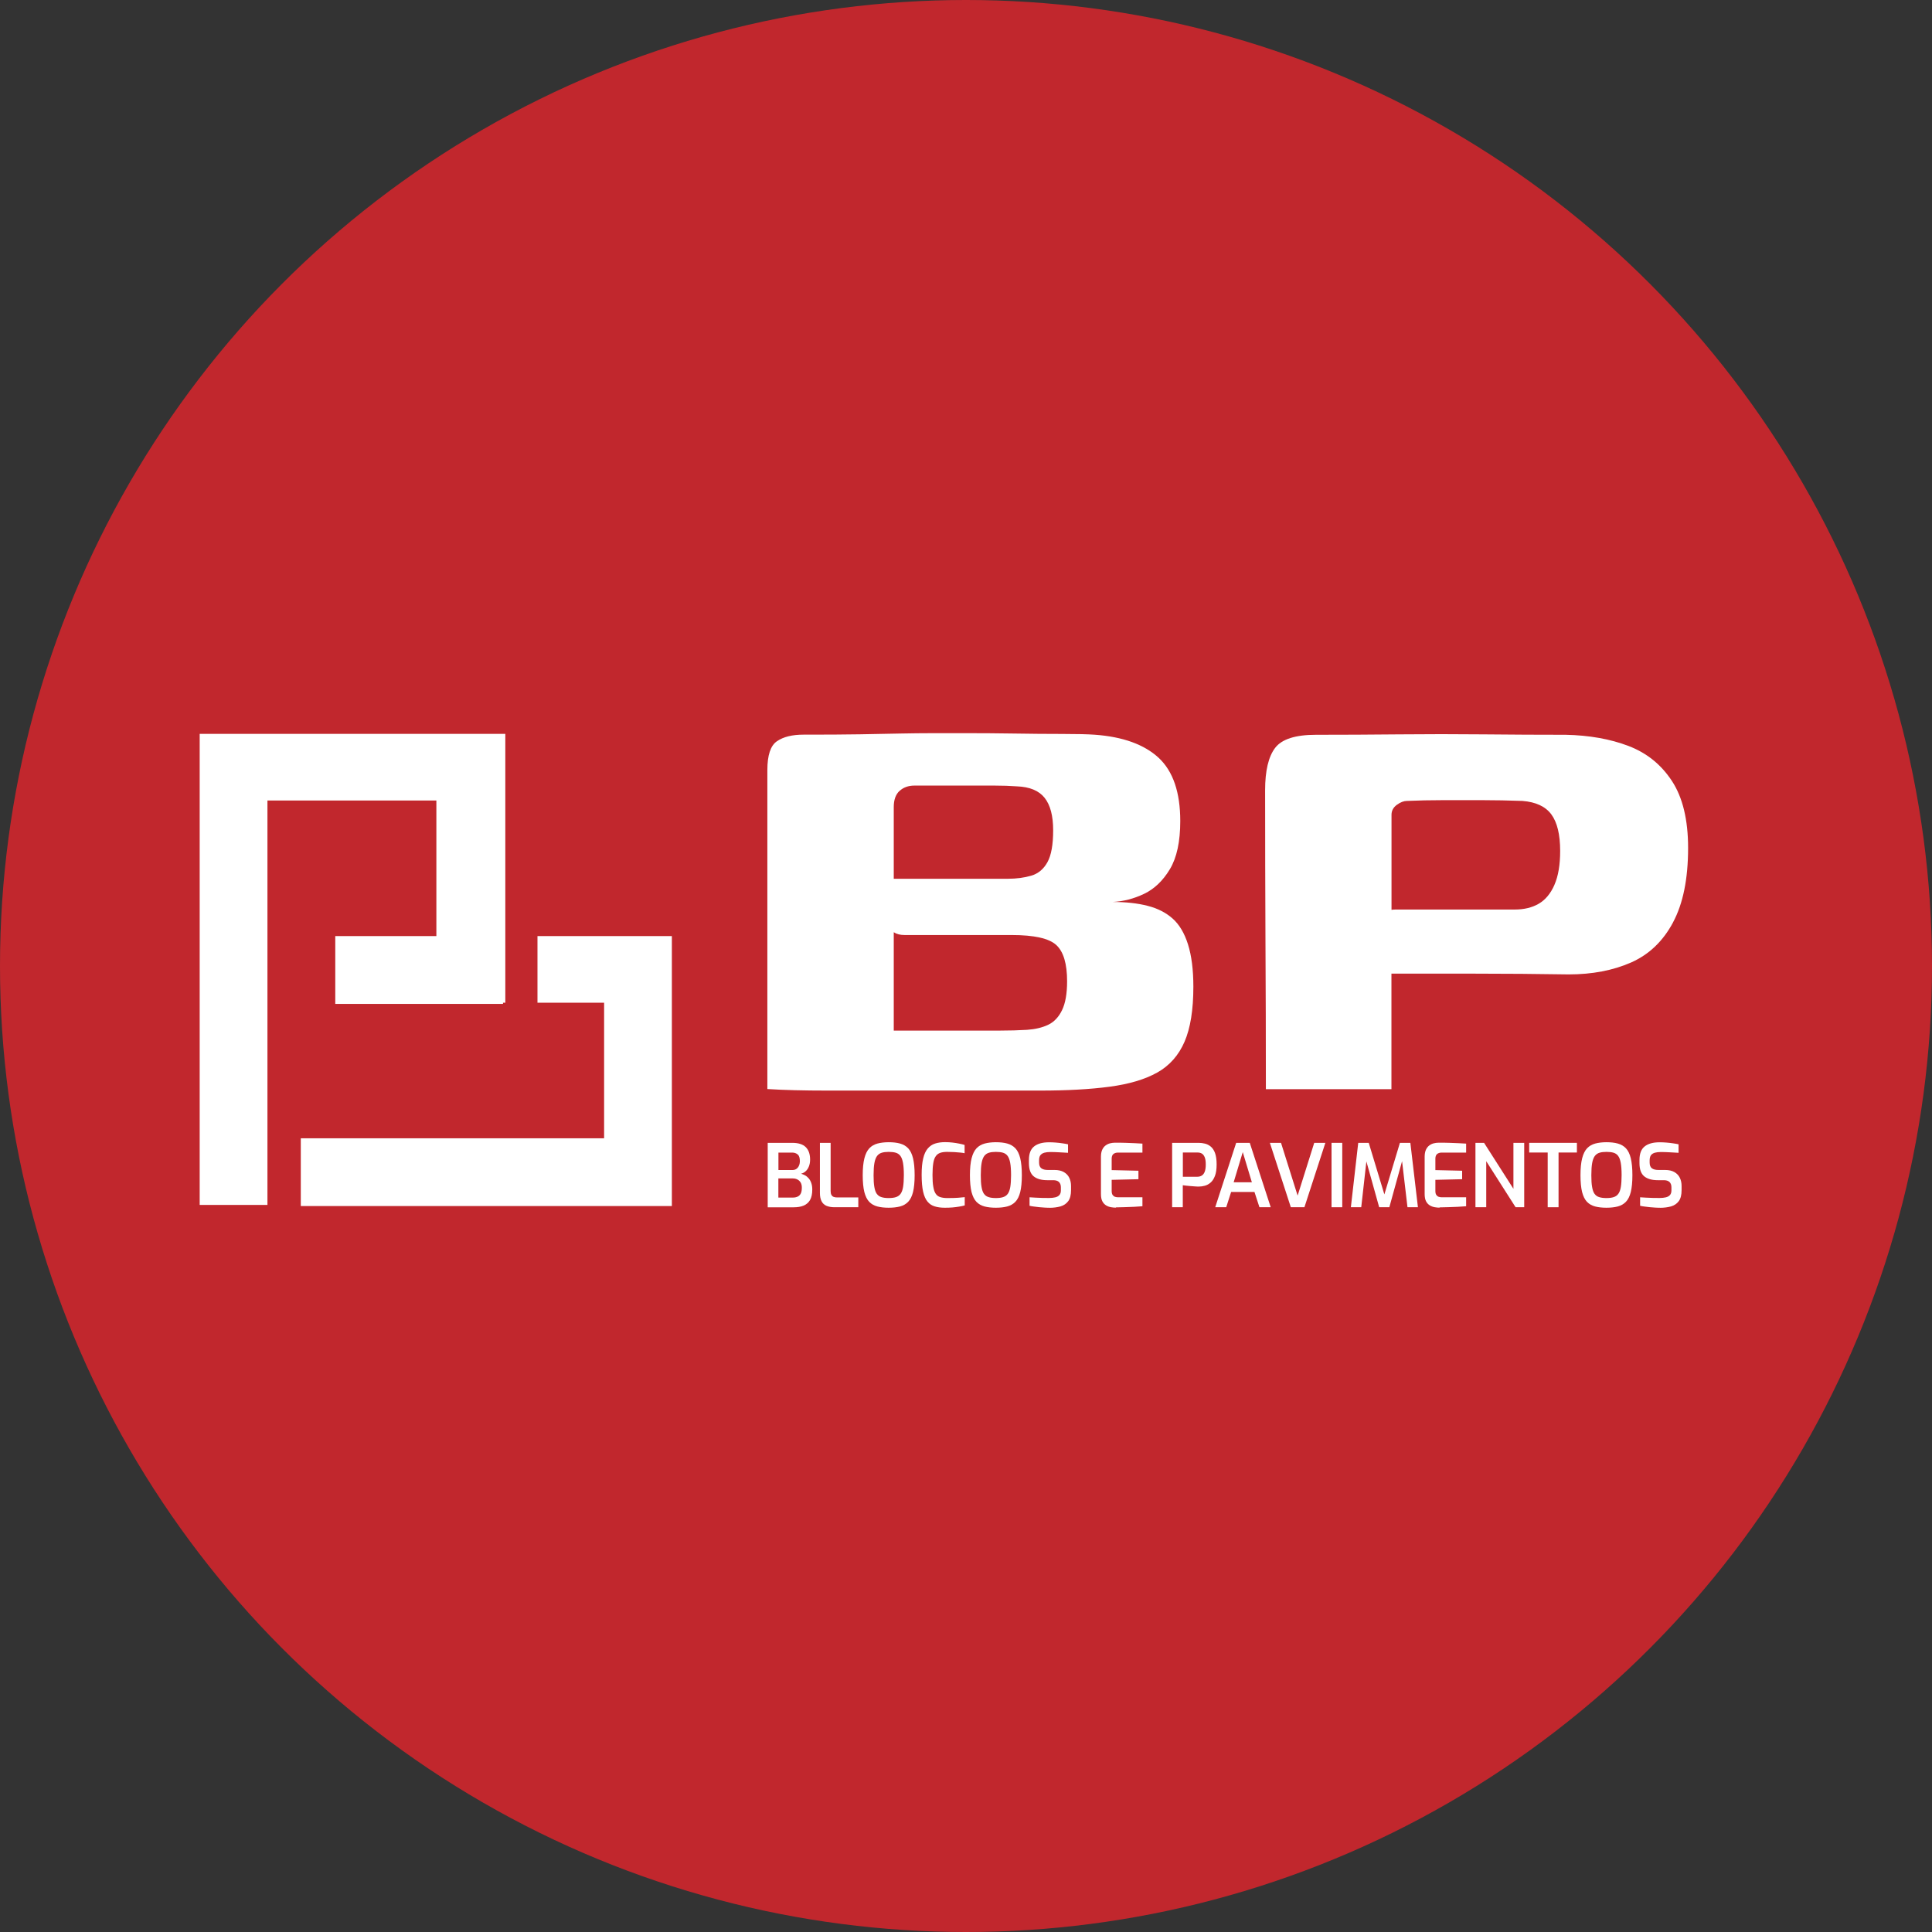
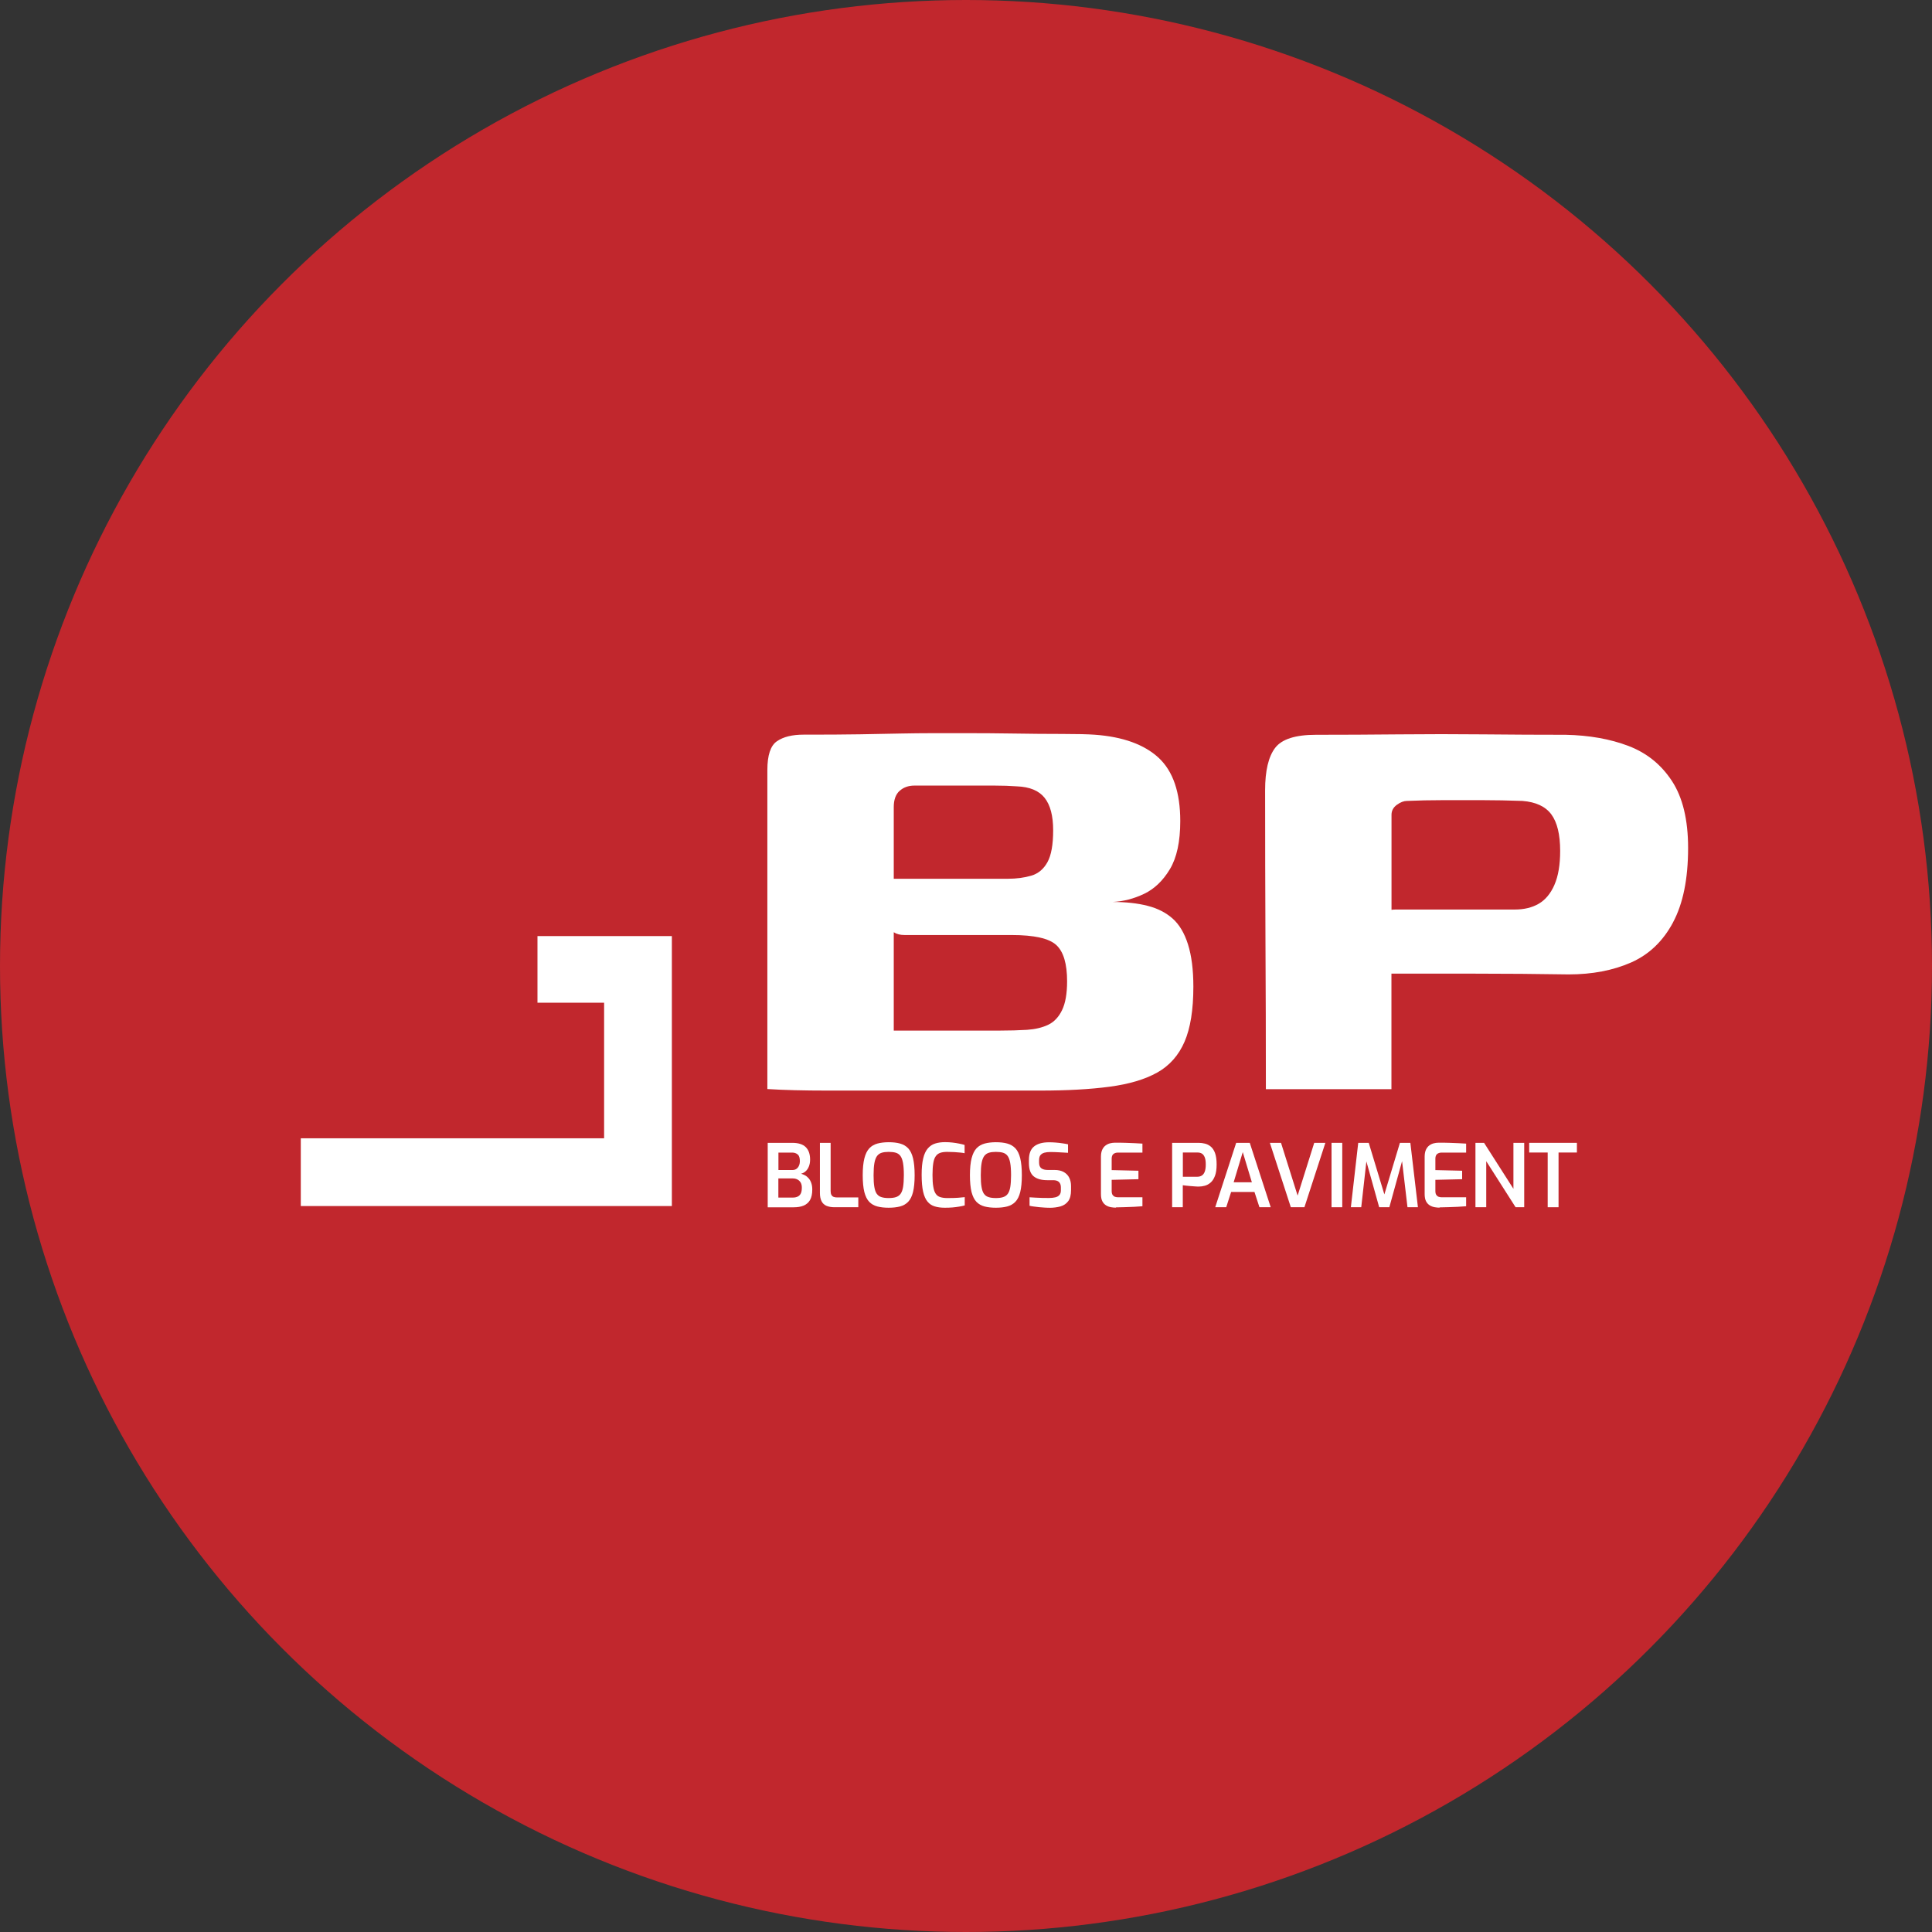
<svg xmlns="http://www.w3.org/2000/svg" id="b" viewBox="0 0 275.74 275.74">
  <rect x="0" y="0" width="275.74" height="275.74" fill="#333333" stroke="none" />
  <defs>
    <style>.d{fill:#c1272d;}.d,.e{stroke-width:0px;}.e{fill:#fff;}</style>
  </defs>
  <g id="c">
    <circle class="d" cx="137.87" cy="137.87" r="137.87" />
    <path class="e" d="M109.57,172.3v-9.19h3.51c.86,0,1.5.2,1.92.61.41.41.62,1,.62,1.78,0,.37-.06.69-.17.97-.11.28-.26.51-.45.68-.19.18-.41.3-.67.37.19.05.38.13.57.23.19.1.36.25.52.43.16.18.28.41.37.67.09.26.14.57.14.92,0,.63-.11,1.13-.32,1.5-.21.37-.52.63-.92.8s-.89.24-1.45.24h-3.66ZM111.1,166.99h2.01c.31,0,.56-.11.75-.34.19-.23.29-.53.3-.9,0-.47-.09-.8-.31-.98-.21-.18-.47-.27-.78-.27h-1.97v2.5ZM111.1,170.92h2.08c.26,0,.48-.05.67-.14.19-.09.34-.24.44-.44.1-.2.15-.48.15-.84,0-.28-.05-.52-.16-.71s-.26-.34-.45-.44-.41-.16-.66-.16h-2.08v2.73Z" />
    <path class="e" d="M119.08,172.3c-.43,0-.8-.07-1.12-.2-.31-.13-.55-.35-.7-.65-.16-.3-.24-.7-.24-1.2v-7.14h1.53v6.89c0,.23.04.42.12.55.08.14.19.23.33.28.14.05.29.07.45.07h3.05v1.4h-3.44Z" />
    <path class="e" d="M126.83,172.37c-.62,0-1.15-.06-1.61-.18-.46-.12-.85-.34-1.16-.66-.31-.32-.54-.79-.7-1.4-.15-.61-.23-1.42-.23-2.4s.08-1.8.24-2.42c.16-.62.39-1.09.7-1.42.31-.33.7-.55,1.16-.68.46-.12,1-.19,1.6-.19s1.17.06,1.63.19c.46.13.85.35,1.16.68.31.33.54.8.69,1.42.15.62.23,1.43.23,2.42s-.08,1.79-.23,2.4c-.15.61-.39,1.08-.7,1.4-.31.32-.7.54-1.16.66-.46.12-1,.18-1.62.18M126.83,170.99c.41,0,.75-.04,1.03-.13.28-.09.5-.24.67-.47.17-.23.29-.56.36-.98.07-.43.11-.99.11-1.68,0-.73-.04-1.31-.12-1.75-.08-.44-.2-.77-.37-1-.17-.23-.39-.38-.66-.46-.27-.08-.61-.12-1.02-.12-.38,0-.71.04-.98.12-.27.08-.49.23-.67.46-.17.23-.3.56-.38,1-.08.43-.12,1.02-.12,1.75,0,.69.03,1.25.11,1.68.07.43.19.76.35.98.17.23.39.39.67.47.28.09.62.13,1.03.13" />
    <path class="e" d="M134.84,172.37c-.54,0-1.02-.06-1.43-.19-.41-.12-.76-.35-1.03-.68-.28-.33-.49-.81-.63-1.42-.14-.61-.21-1.42-.21-2.42,0-.94.07-1.71.22-2.32.14-.61.36-1.08.65-1.42.29-.34.64-.58,1.05-.71.41-.13.89-.2,1.42-.2.37,0,.72.02,1.06.06s.66.09.96.15c.29.06.55.12.77.19v1.18c-.14-.03-.34-.07-.6-.09-.26-.03-.55-.05-.87-.07-.32-.02-.66-.03-1.01-.03-.38,0-.71.04-.98.13-.27.09-.49.25-.65.48-.17.23-.29.56-.36,1-.07.43-.11.99-.11,1.68s.03,1.24.11,1.67c.07.43.18.77.34,1,.15.24.37.4.64.49.27.09.61.14,1.02.14.62,0,1.13-.01,1.53-.04.4-.03.72-.06.96-.09v1.18c-.23.07-.5.12-.79.17-.29.05-.61.09-.95.12-.34.03-.7.04-1.09.04" />
    <path class="e" d="M142.13,172.37c-.62,0-1.15-.06-1.61-.18-.46-.12-.85-.34-1.16-.66-.31-.32-.54-.79-.7-1.4-.15-.61-.23-1.42-.23-2.4s.08-1.8.24-2.42c.16-.62.39-1.09.7-1.42.31-.33.7-.55,1.16-.68.46-.12,1-.19,1.6-.19s1.17.06,1.63.19c.46.13.85.35,1.16.68.31.33.54.8.69,1.42.15.62.23,1.43.23,2.42s-.08,1.79-.23,2.4c-.15.61-.39,1.08-.7,1.4-.31.32-.7.54-1.16.66-.46.12-1,.18-1.62.18M142.13,170.99c.41,0,.75-.04,1.03-.13.28-.09.5-.24.67-.47.17-.23.29-.56.36-.98.07-.43.11-.99.11-1.68,0-.73-.04-1.31-.12-1.75-.08-.44-.2-.77-.37-1-.17-.23-.39-.38-.66-.46-.27-.08-.61-.12-1.02-.12-.38,0-.71.04-.98.12-.27.08-.49.23-.67.46-.17.23-.3.56-.38,1-.08.43-.12,1.02-.12,1.75,0,.69.03,1.25.11,1.68.07.43.19.76.35.98.17.23.39.39.67.47.28.09.62.13,1.03.13" />
    <path class="e" d="M149.79,172.37c-.22,0-.46,0-.72-.02s-.51-.03-.77-.06c-.26-.03-.51-.06-.74-.09-.23-.03-.44-.06-.62-.11v-1.21c.23.02.5.03.82.05.31.02.64.03.98.04.34,0,.67.01.98.01.33,0,.63-.03.88-.09.26-.06.46-.17.6-.33.14-.16.21-.38.21-.67v-.44c0-.32-.09-.57-.27-.75-.18-.17-.45-.26-.81-.26h-.86c-.84,0-1.48-.18-1.94-.55-.45-.37-.68-.99-.68-1.88v-.47c0-.89.25-1.53.74-1.92.49-.39,1.2-.59,2.12-.59.31,0,.64.01.98.04.34.03.66.06.96.11.31.04.57.09.78.14v1.21c-.37-.03-.78-.05-1.25-.07-.47-.03-.9-.04-1.3-.04-.32,0-.59.03-.84.1-.24.07-.42.19-.55.35-.13.17-.19.42-.19.75v.3c0,.39.11.66.32.82.21.16.52.24.92.24h.96c.54,0,.98.1,1.33.3.35.2.61.47.78.82.17.35.25.74.25,1.18v.58c0,.68-.13,1.2-.4,1.57-.27.36-.63.61-1.1.75-.47.13-1,.2-1.59.2" />
    <path class="e" d="M159.26,172.36c-.2,0-.42-.02-.67-.06-.25-.04-.48-.12-.7-.25-.22-.13-.41-.32-.55-.58-.14-.26-.21-.61-.21-1.06v-5.31c0-.39.06-.72.17-.98.12-.26.27-.47.47-.62.2-.15.41-.26.65-.32.24-.06.47-.09.7-.09.58,0,1.1,0,1.57.02.46.02.89.03,1.28.05.39.02.74.04,1.08.06v1.28h-3.48c-.28,0-.5.07-.67.21-.16.14-.24.36-.24.66v1.63l3.82.09v1.21l-3.82.09v1.58c0,.25.04.44.13.57.09.13.2.22.34.27.14.05.28.07.43.07h3.49v1.28c-.37.03-.76.06-1.2.08-.43.02-.87.04-1.31.05-.44.01-.87.02-1.28.03" />
    <path class="e" d="M167.29,172.3v-9.19h3.8c.29,0,.59.04.88.11.3.07.57.21.83.42.25.21.46.51.61.92.15.41.23.95.23,1.63s-.08,1.23-.24,1.64c-.16.41-.36.73-.62.95-.25.22-.53.37-.82.45-.29.08-.58.12-.85.12-.14,0-.32,0-.53-.02-.21-.01-.43-.03-.66-.05-.23-.02-.44-.04-.64-.06-.19-.02-.35-.04-.47-.06v3.14h-1.53ZM168.82,167.95h2.07c.24,0,.45-.06.63-.17.18-.11.32-.29.42-.55s.15-.6.15-1.04-.05-.77-.15-1.02c-.1-.25-.24-.43-.41-.53-.17-.1-.37-.15-.59-.15h-2.12v3.46Z" />
    <path class="e" d="M173.44,172.3l2.99-9.19h1.94l2.99,9.19h-1.61l-.71-2.18h-3.33l-.7,2.18h-1.58ZM176.08,168.74h2.59l-1.3-4.31-1.3,4.31Z" />
    <polygon class="e" points="184.23 172.3 181.24 163.11 182.83 163.11 185.2 170.64 187.57 163.11 189.16 163.11 186.17 172.3 184.23 172.3" />
    <rect class="e" x="190.04" y="163.11" width="1.53" height="9.19" />
    <polygon class="e" points="192.8 172.3 193.85 163.11 195.35 163.11 197.58 170.47 199.8 163.11 201.29 163.11 202.37 172.3 200.88 172.3 200.03 165.07 200.28 165.1 198.29 172.3 196.84 172.3 194.83 165.1 195.09 165.09 194.28 172.3 192.8 172.3" />
    <path class="e" d="M205.46,172.36c-.2,0-.42-.02-.67-.06-.25-.04-.48-.12-.7-.25-.22-.13-.41-.32-.55-.58-.14-.26-.21-.61-.21-1.06v-5.31c0-.39.06-.72.17-.98.12-.26.27-.47.47-.62.19-.15.41-.26.65-.32.24-.06.47-.09.7-.09.58,0,1.1,0,1.57.02.46.02.89.03,1.28.05.39.02.74.04,1.08.06v1.28h-3.48c-.28,0-.5.07-.67.21-.16.14-.24.36-.24.66v1.63l3.82.09v1.21l-3.82.09v1.58c0,.25.04.44.13.57.09.13.2.22.34.27.14.05.28.07.43.07h3.49v1.28c-.37.03-.76.06-1.2.08-.43.02-.87.04-1.31.05-.44.01-.87.02-1.28.03" />
    <polygon class="e" points="210.58 172.3 210.58 163.11 211.81 163.11 216 169.67 216 163.11 217.54 163.11 217.54 172.3 216.31 172.3 212.12 165.73 212.12 172.3 210.58 172.3" />
    <polygon class="e" points="220.89 172.3 220.89 164.49 218.25 164.49 218.25 163.11 225.06 163.11 225.06 164.49 222.44 164.49 222.44 172.3 220.89 172.3" />
-     <path class="e" d="M229.27,172.37c-.62,0-1.15-.06-1.61-.18-.46-.12-.85-.34-1.16-.66-.31-.32-.54-.79-.7-1.4-.15-.61-.23-1.42-.23-2.4s.08-1.8.24-2.42c.16-.62.39-1.09.7-1.42s.7-.55,1.16-.68c.46-.12,1-.19,1.6-.19s1.17.06,1.63.19c.46.13.85.35,1.16.68.31.33.54.8.69,1.42.15.62.23,1.43.23,2.42s-.08,1.79-.23,2.4c-.15.61-.39,1.08-.7,1.4-.31.32-.7.54-1.16.66-.46.12-1,.18-1.62.18M229.27,170.99c.41,0,.75-.04,1.03-.13.28-.09.5-.24.67-.47.17-.23.29-.56.36-.98.07-.43.11-.99.11-1.68,0-.73-.04-1.31-.12-1.75-.08-.44-.2-.77-.37-1-.17-.23-.39-.38-.66-.46-.27-.08-.61-.12-1.02-.12-.38,0-.71.04-.98.12-.27.08-.49.23-.67.46-.17.23-.3.56-.38,1-.08.43-.12,1.02-.12,1.75,0,.69.03,1.25.11,1.68.07.43.19.76.35.98.17.23.39.39.67.47.28.09.62.13,1.03.13" />
-     <path class="e" d="M236.93,172.37c-.22,0-.46,0-.72-.02s-.51-.03-.77-.06c-.26-.03-.51-.06-.74-.09-.23-.03-.44-.06-.62-.11v-1.21c.23.02.5.03.82.05.31.02.64.03.98.04.34,0,.67.01.98.01.33,0,.63-.03.88-.09.26-.06.46-.17.6-.33.14-.16.21-.38.21-.67v-.44c0-.32-.09-.57-.27-.75-.18-.17-.45-.26-.81-.26h-.86c-.84,0-1.48-.18-1.94-.55-.45-.37-.68-.99-.68-1.88v-.47c0-.89.25-1.53.74-1.92.49-.39,1.2-.59,2.12-.59.31,0,.64.01.98.04.34.03.66.06.96.11.31.04.57.09.78.14v1.21c-.37-.03-.78-.05-1.25-.07-.47-.03-.9-.04-1.3-.04-.32,0-.59.03-.84.1-.24.07-.42.19-.55.35-.12.17-.19.42-.19.75v.3c0,.39.11.66.32.82.21.16.52.24.92.24h.96c.54,0,.98.1,1.33.3.35.2.61.47.78.82.17.35.25.74.25,1.18v.58c0,.68-.13,1.2-.4,1.57-.27.36-.63.61-1.1.75-.47.13-1,.2-1.59.2" />
-     <polygon class="e" points="62.28 114.25 62.28 133.6 47.85 133.6 47.85 143.28 71.79 143.28 71.79 143.11 72.12 143.11 72.12 104.74 67.03 104.74 62.28 104.74 38.17 104.74 28.5 104.74 28.5 114.25 28.5 171.97 38.17 171.97 38.17 114.25 62.28 114.25" />
    <polygon class="e" points="76.71 143.11 86.22 143.11 86.22 162.46 42.93 162.46 42.93 172.13 95.89 172.13 95.89 163.44 95.89 162.46 95.89 143.11 95.89 134.58 95.89 133.6 76.71 133.6 76.71 143.11" />
    <path class="e" d="M165.16,153.08c1.76-.99,3.06-2.46,3.9-4.4.84-1.94,1.26-4.56,1.26-7.86,0-2.42-.26-4.43-.77-6.05-.51-1.61-1.25-2.84-2.2-3.68-.95-.84-2.14-1.45-3.57-1.81-1.43-.37-3.1-.55-5-.55,1.54-.07,3.04-.46,4.51-1.16,1.46-.7,2.69-1.87,3.68-3.52.99-1.65,1.48-3.94,1.48-6.87,0-4.1-1.03-7.11-3.08-9.02-2.05-1.9-5.1-3.01-9.13-3.3-.95-.07-2.51-.11-4.67-.11s-4.47-.02-6.93-.06c-2.46-.04-4.71-.05-6.76-.05h-4.73c-1.47,0-3.01.02-4.62.05-1.61.04-3.54.07-5.77.11-2.24.04-4.93.05-8.08.05-1.61,0-2.88.31-3.79.94-.92.62-1.37,2-1.37,4.12v45.52c2.35.15,5.2.22,8.58.22h30.35c3.81,0,7.11-.18,9.9-.55,2.79-.37,5.06-1.04,6.82-2.03M128.38,112.89c.55-.51,1.26-.77,2.14-.77h11.38c1.21,0,2.29.04,3.24.11,1.83.07,3.15.62,3.96,1.65.81,1.03,1.21,2.57,1.21,4.62s-.27,3.57-.82,4.56c-.55.99-1.32,1.63-2.31,1.92-.99.29-2.11.44-3.35.44h-16.27v-10.23c0-1.03.27-1.8.82-2.31M151.58,144.17c-.48.99-1.14,1.69-1.98,2.09-.84.4-1.85.64-3.02.72-1.17.07-2.49.11-3.96.11h-15.06v-14.04c.41.27.92.4,1.54.4h15.28c3.23,0,5.35.48,6.38,1.43,1.03.95,1.54,2.68,1.54,5.17,0,1.76-.24,3.13-.72,4.12" />
    <path class="e" d="M238.78,131.64c1.43-2.67,2.15-6.21,2.15-10.61,0-4.03-.77-7.22-2.31-9.57-1.54-2.35-3.61-4.01-6.21-5-2.6-.99-5.59-1.52-8.96-1.59-3.74,0-7.62-.02-11.66-.06-4.03-.04-8.08-.04-12.15,0-4.07.04-8.01.06-11.82.06-2.93,0-4.88.62-5.83,1.87-.95,1.25-1.43,3.26-1.43,6.05,0,7.11.02,14.22.05,21.33.04,7.11.06,14.22.06,21.33h17.92v-16.49h11.66c4.69,0,9.24.04,13.63.11,3.37,0,6.34-.57,8.91-1.7,2.57-1.14,4.56-3.04,5.99-5.72M221.85,126.3c-.55,1.25-1.3,2.14-2.25,2.69-.95.55-2.09.82-3.41.82h-16.93c-.24,0-.46.01-.66.04v-13.56c0-.59.26-1.06.77-1.43.51-.37.99-.55,1.43-.55,1.61-.07,3.34-.11,5.17-.11h5.55c1.87,0,3.79.04,5.77.11,1.91.15,3.28.79,4.12,1.92.84,1.14,1.26,2.88,1.26,5.22,0,1.98-.27,3.59-.82,4.84" />
  </g>
</svg>